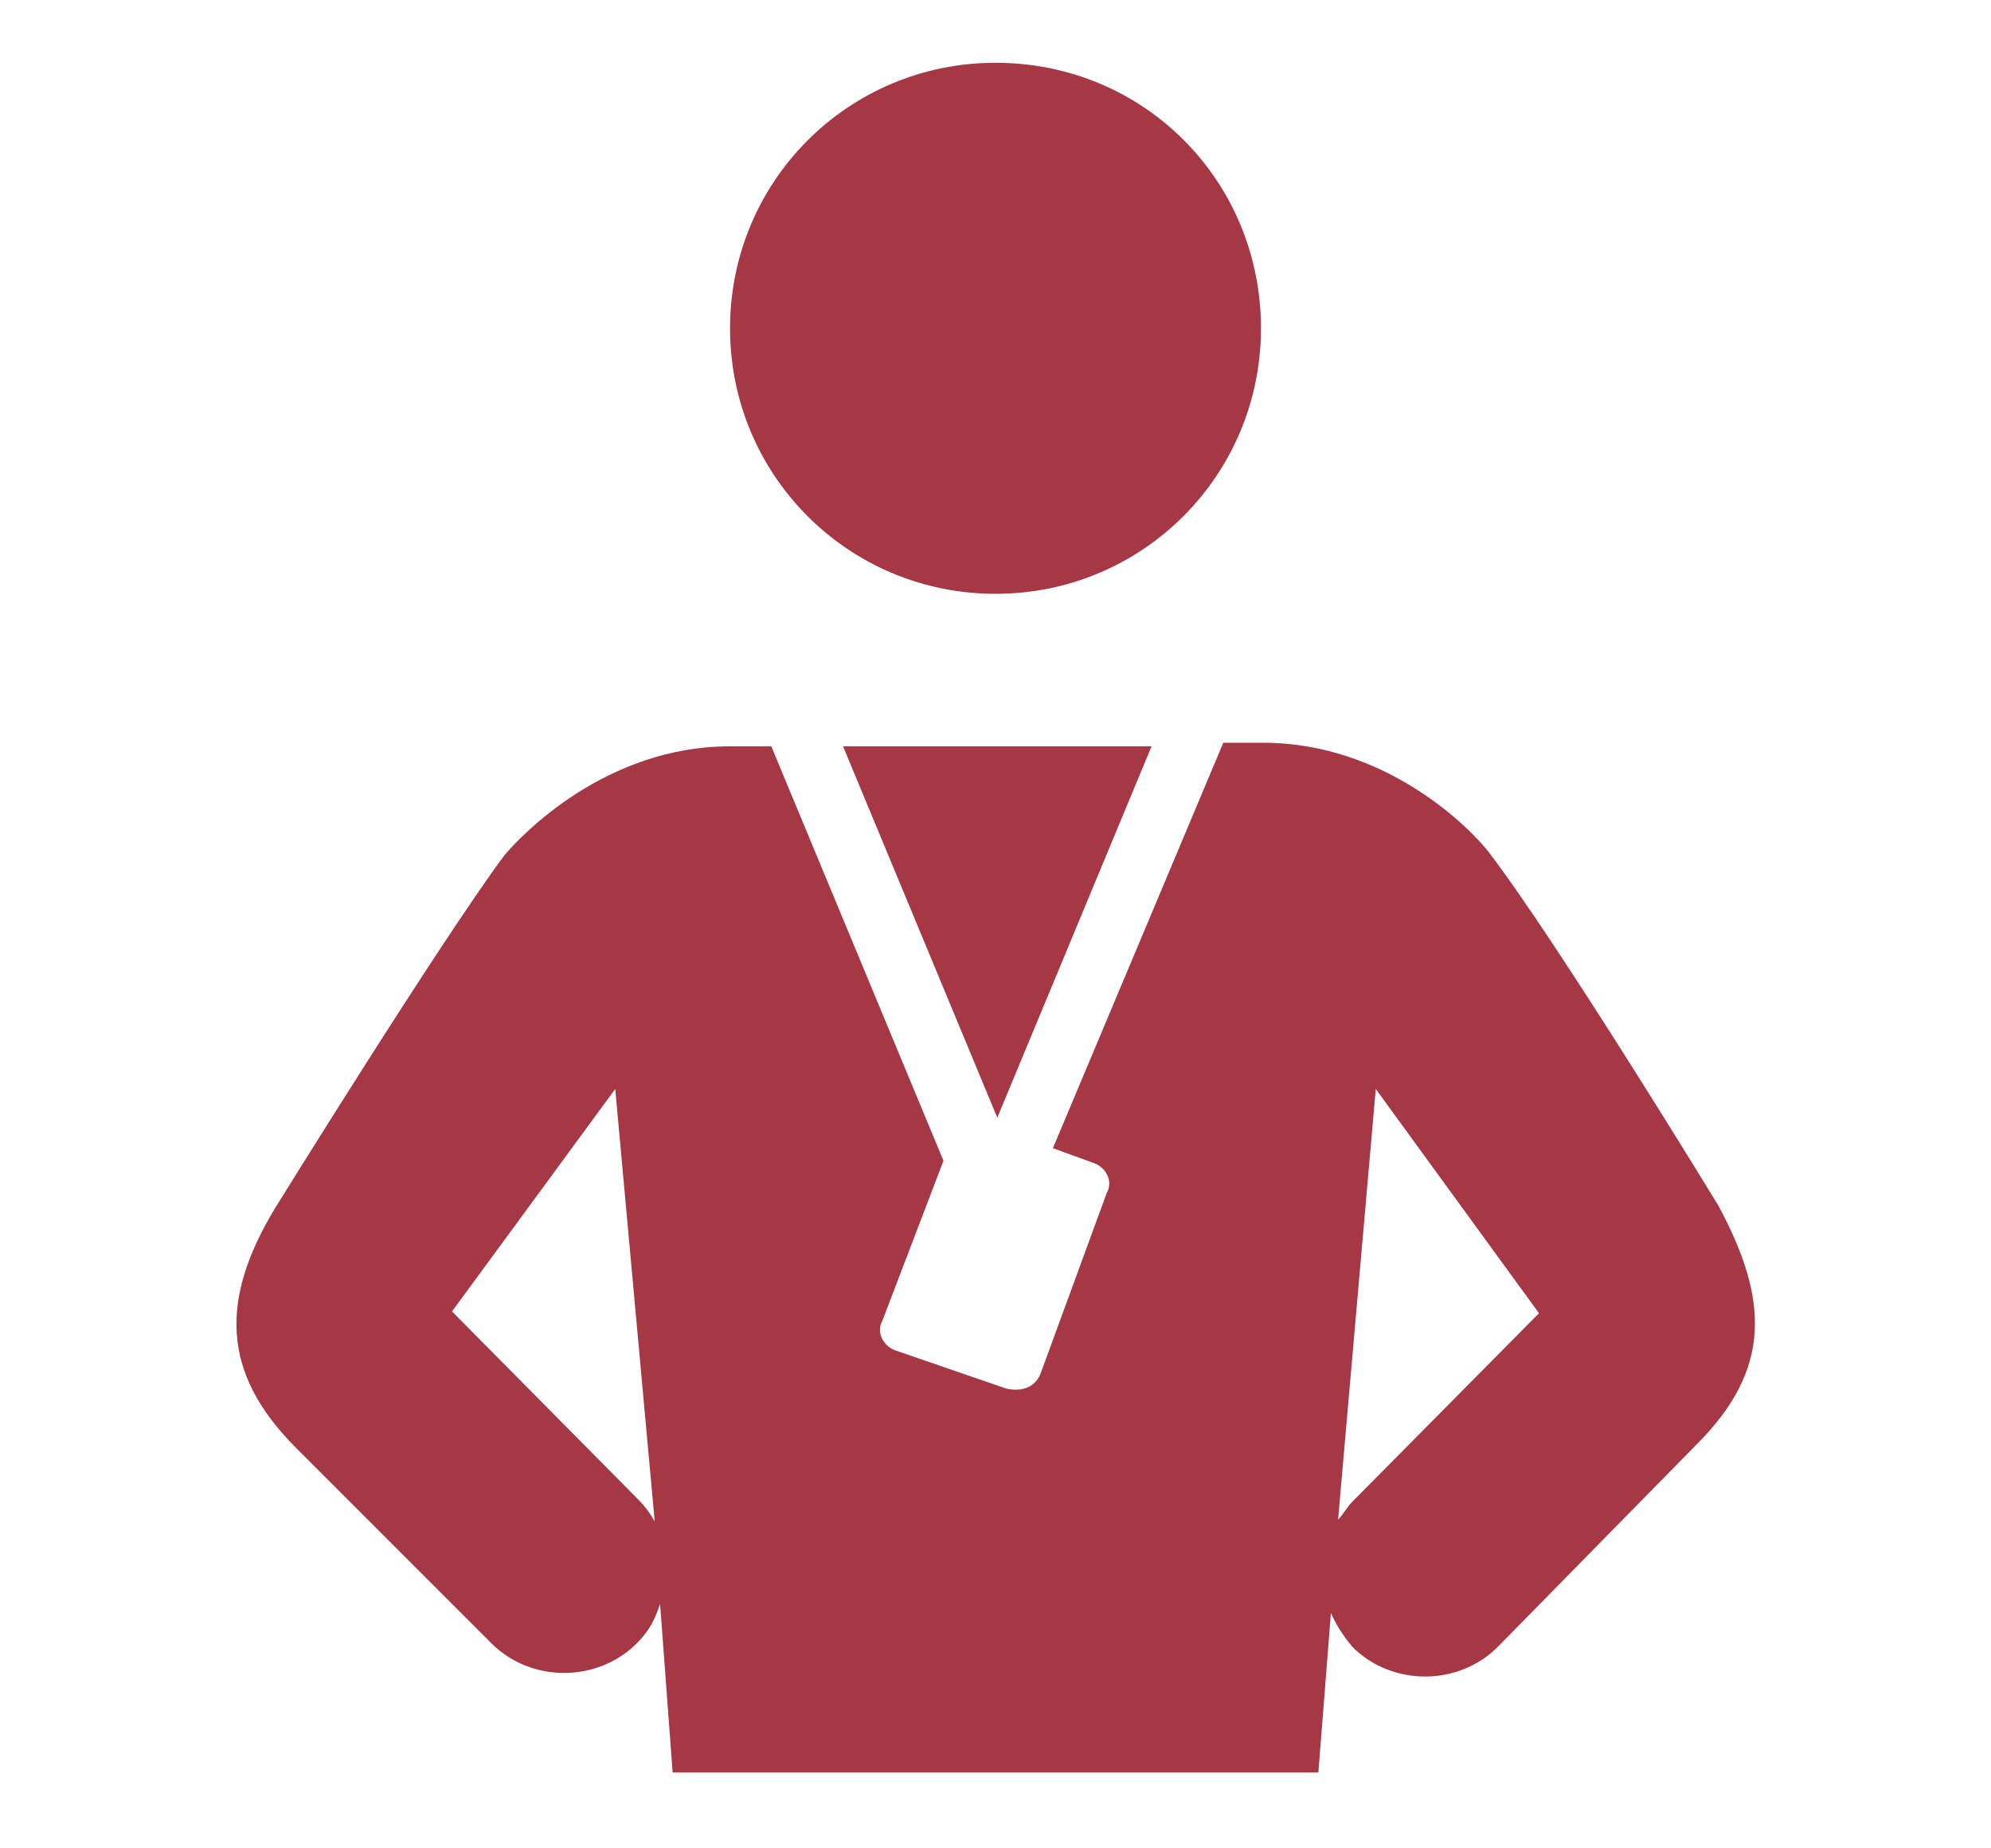
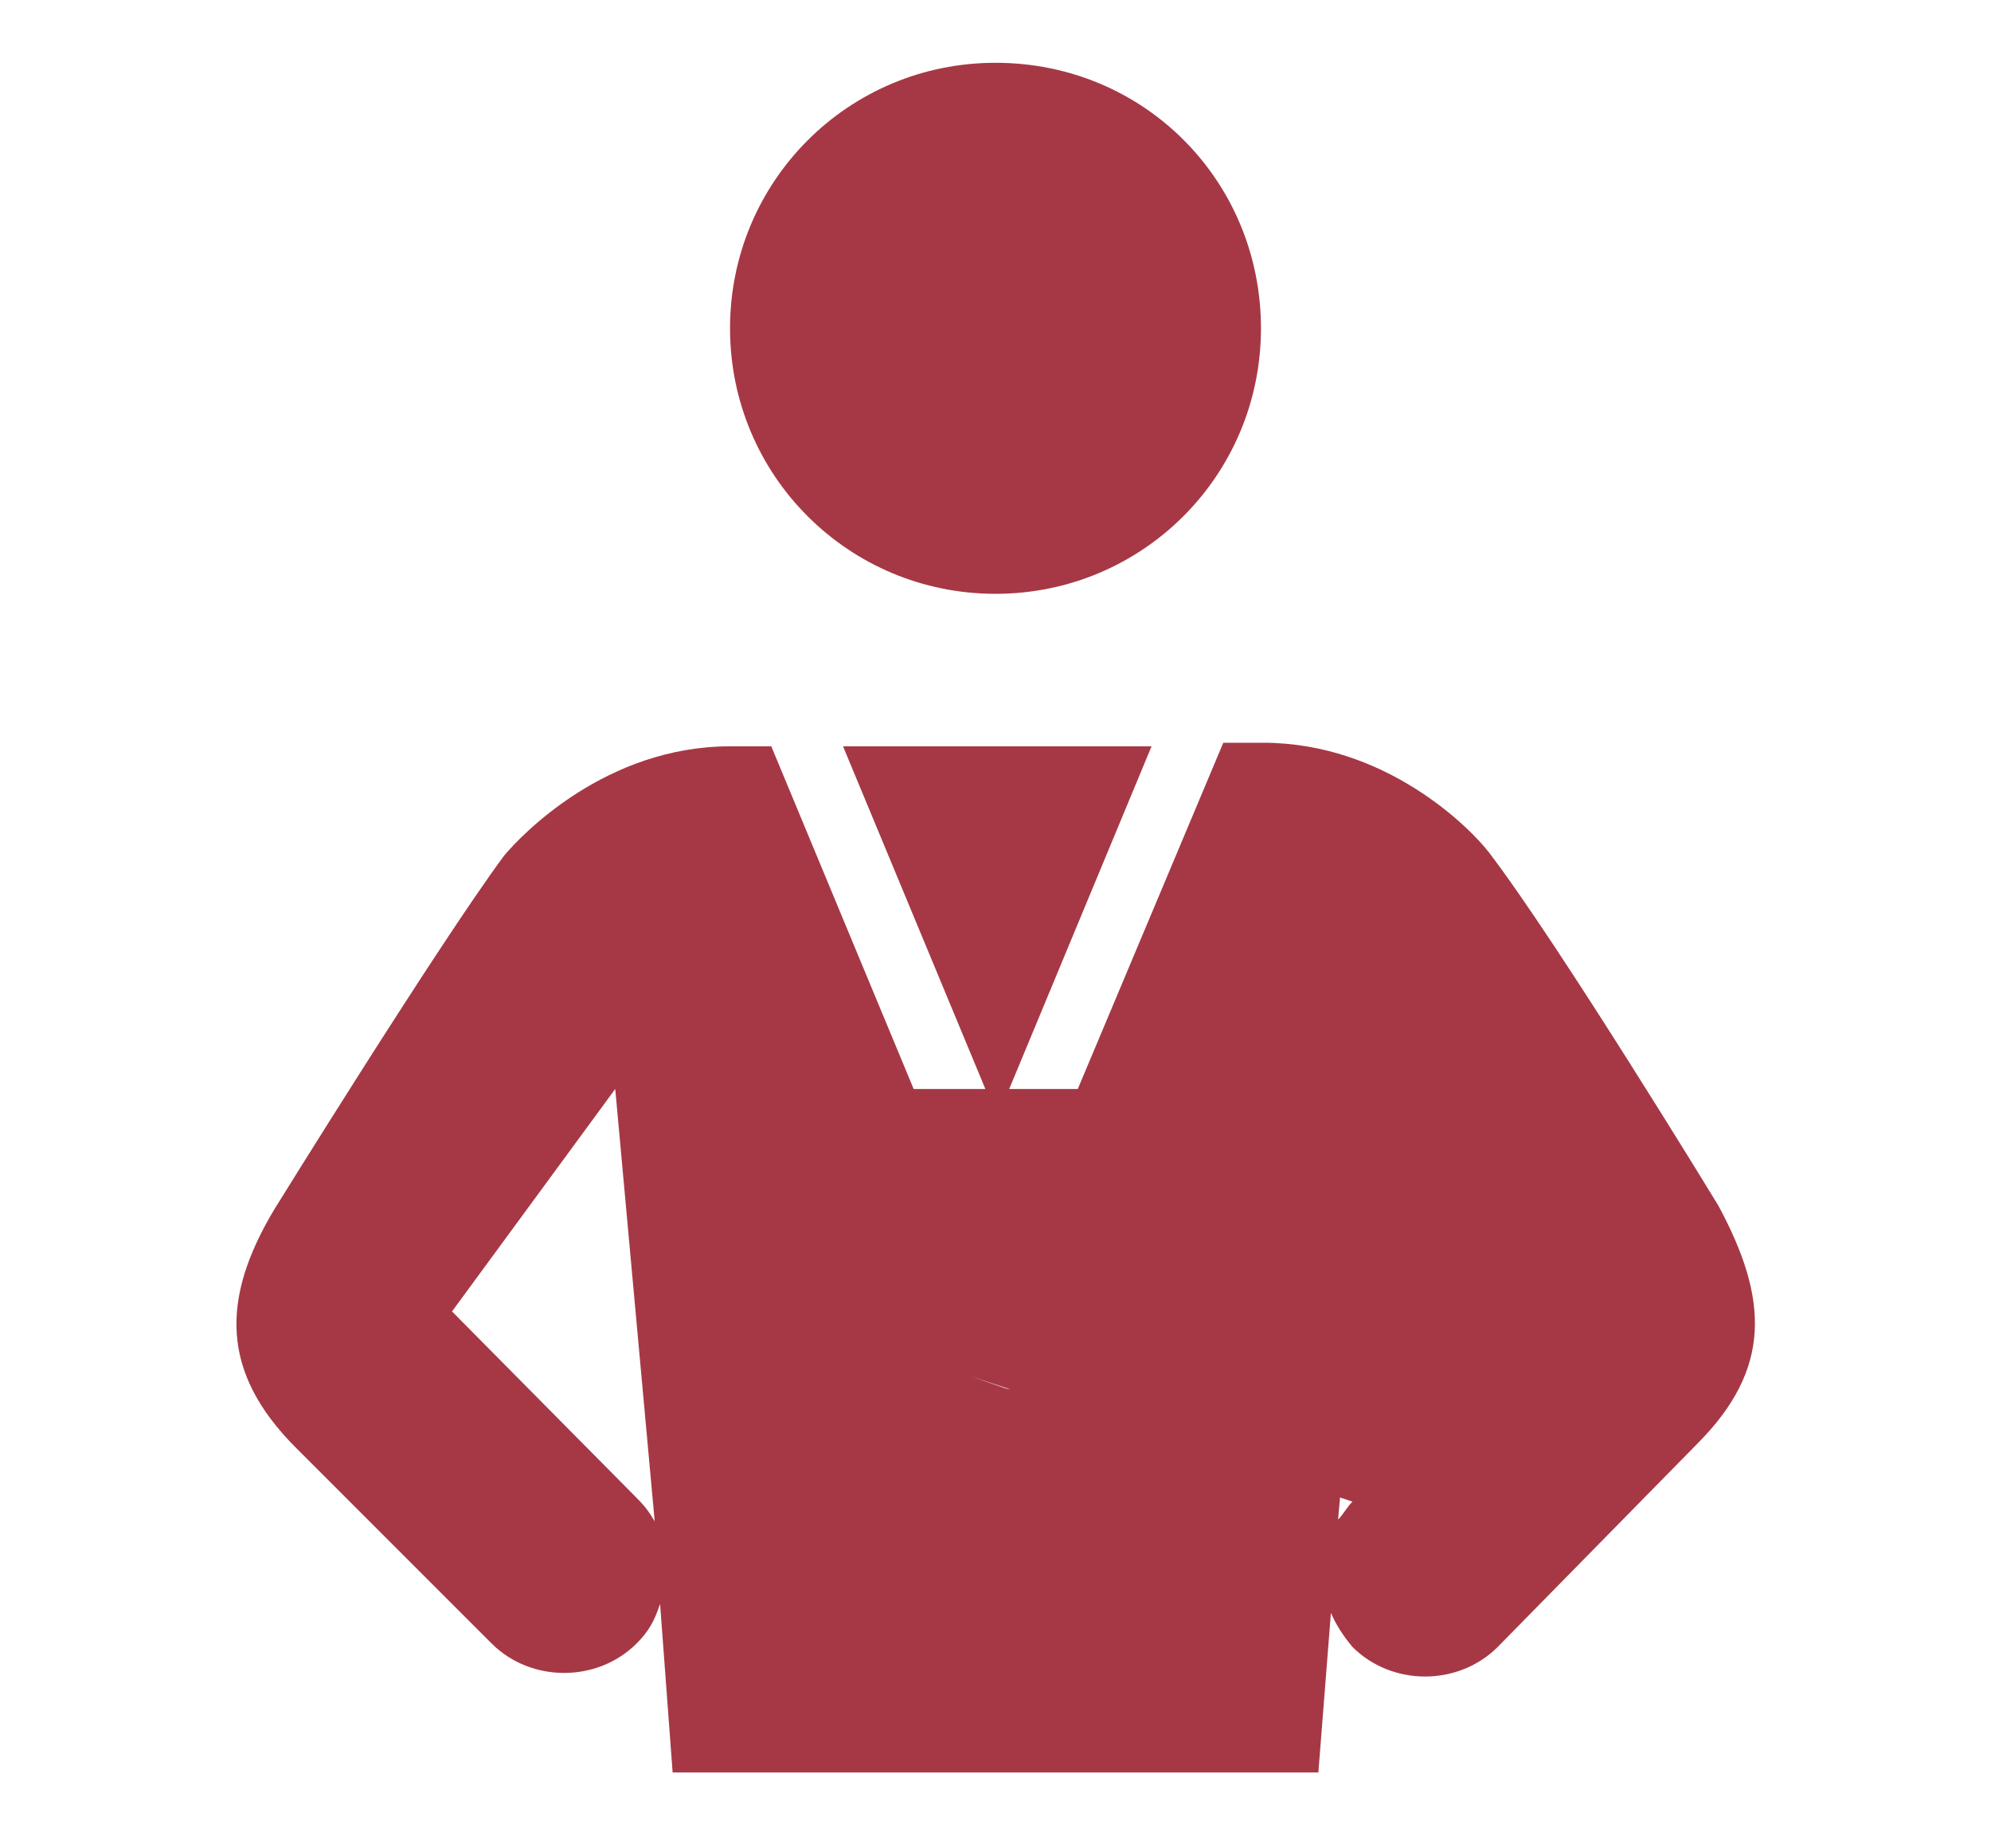
<svg xmlns="http://www.w3.org/2000/svg" version="1.1" id="Calque_1" x="0px" y="0px" viewBox="0 0 111 103" style="enable-background:new 0 0 111 103;" xml:space="preserve">
  <style type="text/css">
	.st0{fill:#A63845;}
</style>
-   <path class="st0" d="M55.5,3.5c-8.2,0-14.8,6.6-14.8,14.8s6.6,14.8,14.8,14.8s14.8-6.6,14.8-14.8S63.8,3.5,55.5,3.5z M40.7,41.6  c-6.9,0-11.6,4.9-12.6,6.1c-3.7,5-12.8,19.7-12.8,19.7c-3,5-3,9.1,1.2,13.3l10.9,10.9c2.2,2.2,5.9,2.2,8.1,0c0.7-0.7,1-1.3,1.3-2.2  l0.7,9.4h36l0.7-8.9c0.3,0.7,0.7,1.3,1.2,1.9c2.2,2.2,5.9,2.2,8.1,0l11.1-11.3c4.2-4.2,4-8.1,1.2-13.3c0,0-8.9-14.6-12.8-19.7  c-1-1.3-5.7-6.1-12.6-6.1h-2.2L58.7,64l2.2,0.8c0.7,0.2,1.2,1,0.8,1.7l-3.7,10.1c-0.3,0.7-1,1-1.9,0.8L50,75.3  c-0.7-0.2-1.2-1-0.8-1.7l3.4-8.9l-9.6-23.1H40.7z M47,41.6l8.6,20.7l8.6-20.7H47z M34.3,60.7l2.2,24.1c-0.3-0.5-0.5-0.8-1-1.3  L25.2,73.1L34.3,60.7z M76.7,60.7l9.1,12.5L75.4,83.7c-0.3,0.3-0.5,0.7-0.8,1L76.7,60.7z" />
+   <path class="st0" d="M55.5,3.5c-8.2,0-14.8,6.6-14.8,14.8s6.6,14.8,14.8,14.8s14.8-6.6,14.8-14.8S63.8,3.5,55.5,3.5z M40.7,41.6  c-6.9,0-11.6,4.9-12.6,6.1c-3.7,5-12.8,19.7-12.8,19.7c-3,5-3,9.1,1.2,13.3l10.9,10.9c2.2,2.2,5.9,2.2,8.1,0c0.7-0.7,1-1.3,1.3-2.2  l0.7,9.4h36l0.7-8.9c0.3,0.7,0.7,1.3,1.2,1.9c2.2,2.2,5.9,2.2,8.1,0l11.1-11.3c4.2-4.2,4-8.1,1.2-13.3c0,0-8.9-14.6-12.8-19.7  c-1-1.3-5.7-6.1-12.6-6.1h-2.2L58.7,64l2.2,0.8c0.7,0.2,1.2,1,0.8,1.7l-3.7,10.1c-0.3,0.7-1,1-1.9,0.8L50,75.3  c-0.7-0.2-1.2-1-0.8-1.7l3.4-8.9l-9.6-23.1H40.7z M47,41.6l8.6,20.7l8.6-20.7H47z M34.3,60.7l2.2,24.1c-0.3-0.5-0.5-0.8-1-1.3  L25.2,73.1L34.3,60.7z l9.1,12.5L75.4,83.7c-0.3,0.3-0.5,0.7-0.8,1L76.7,60.7z" />
</svg>